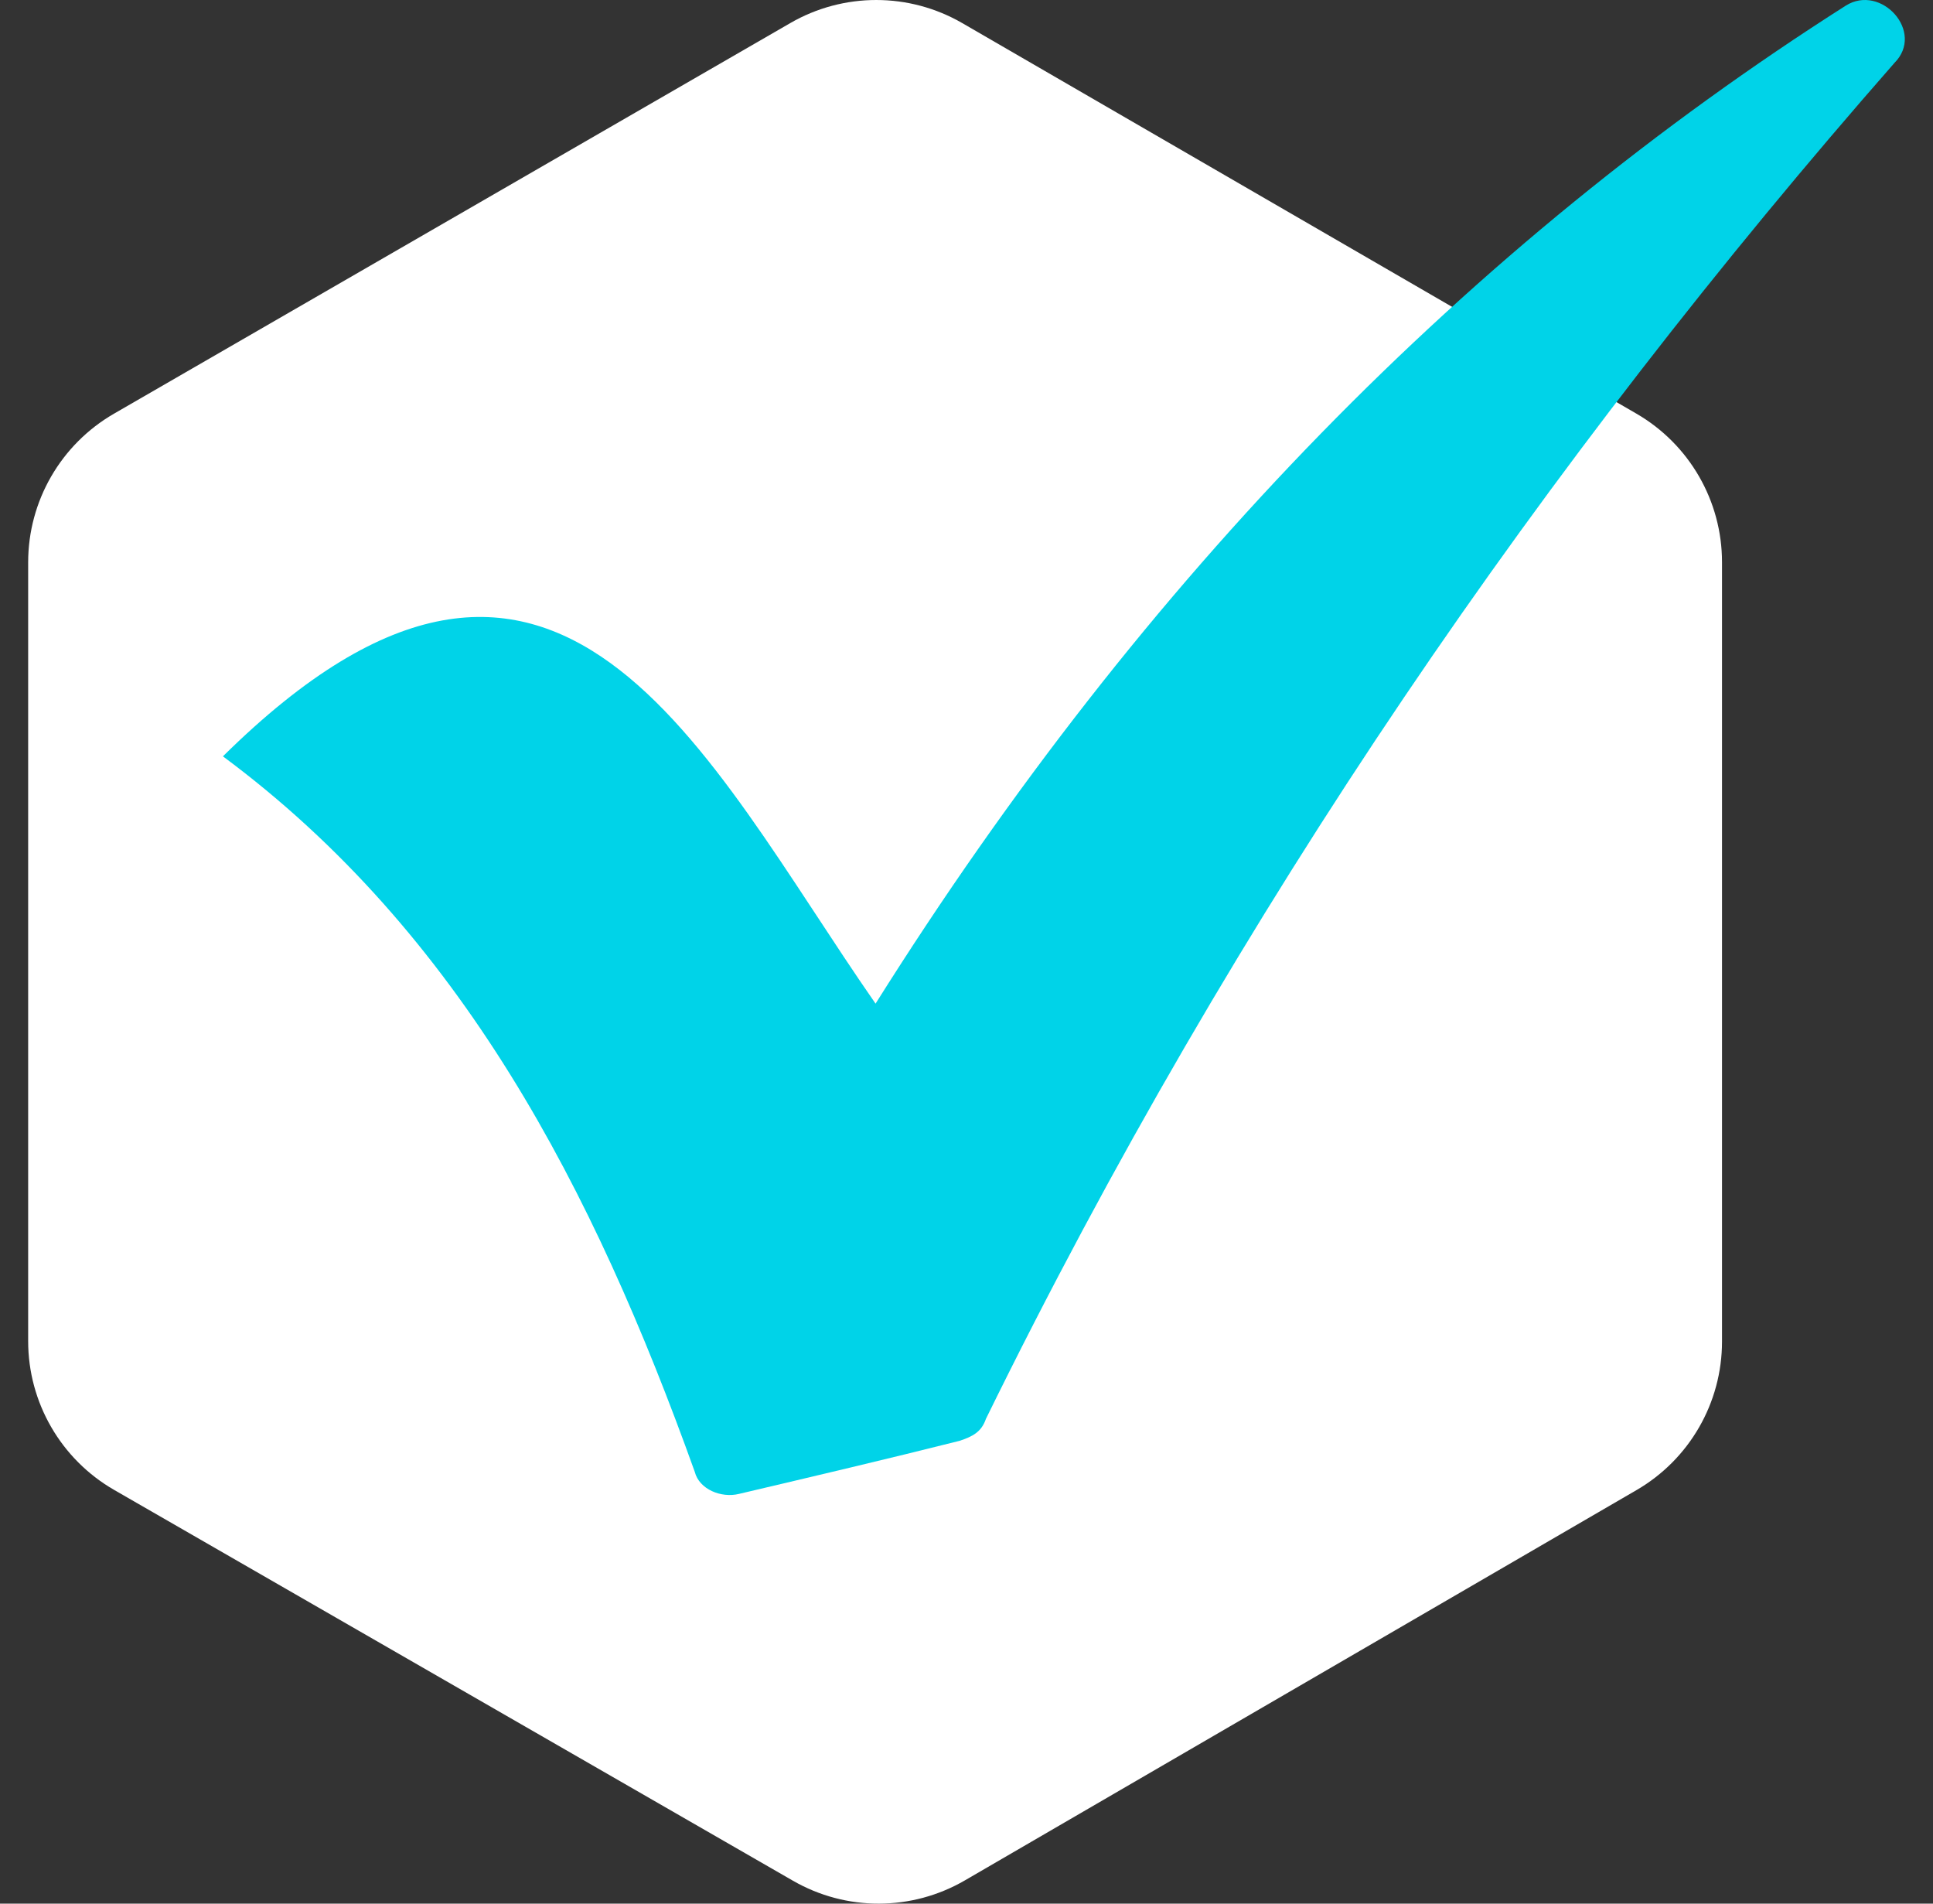
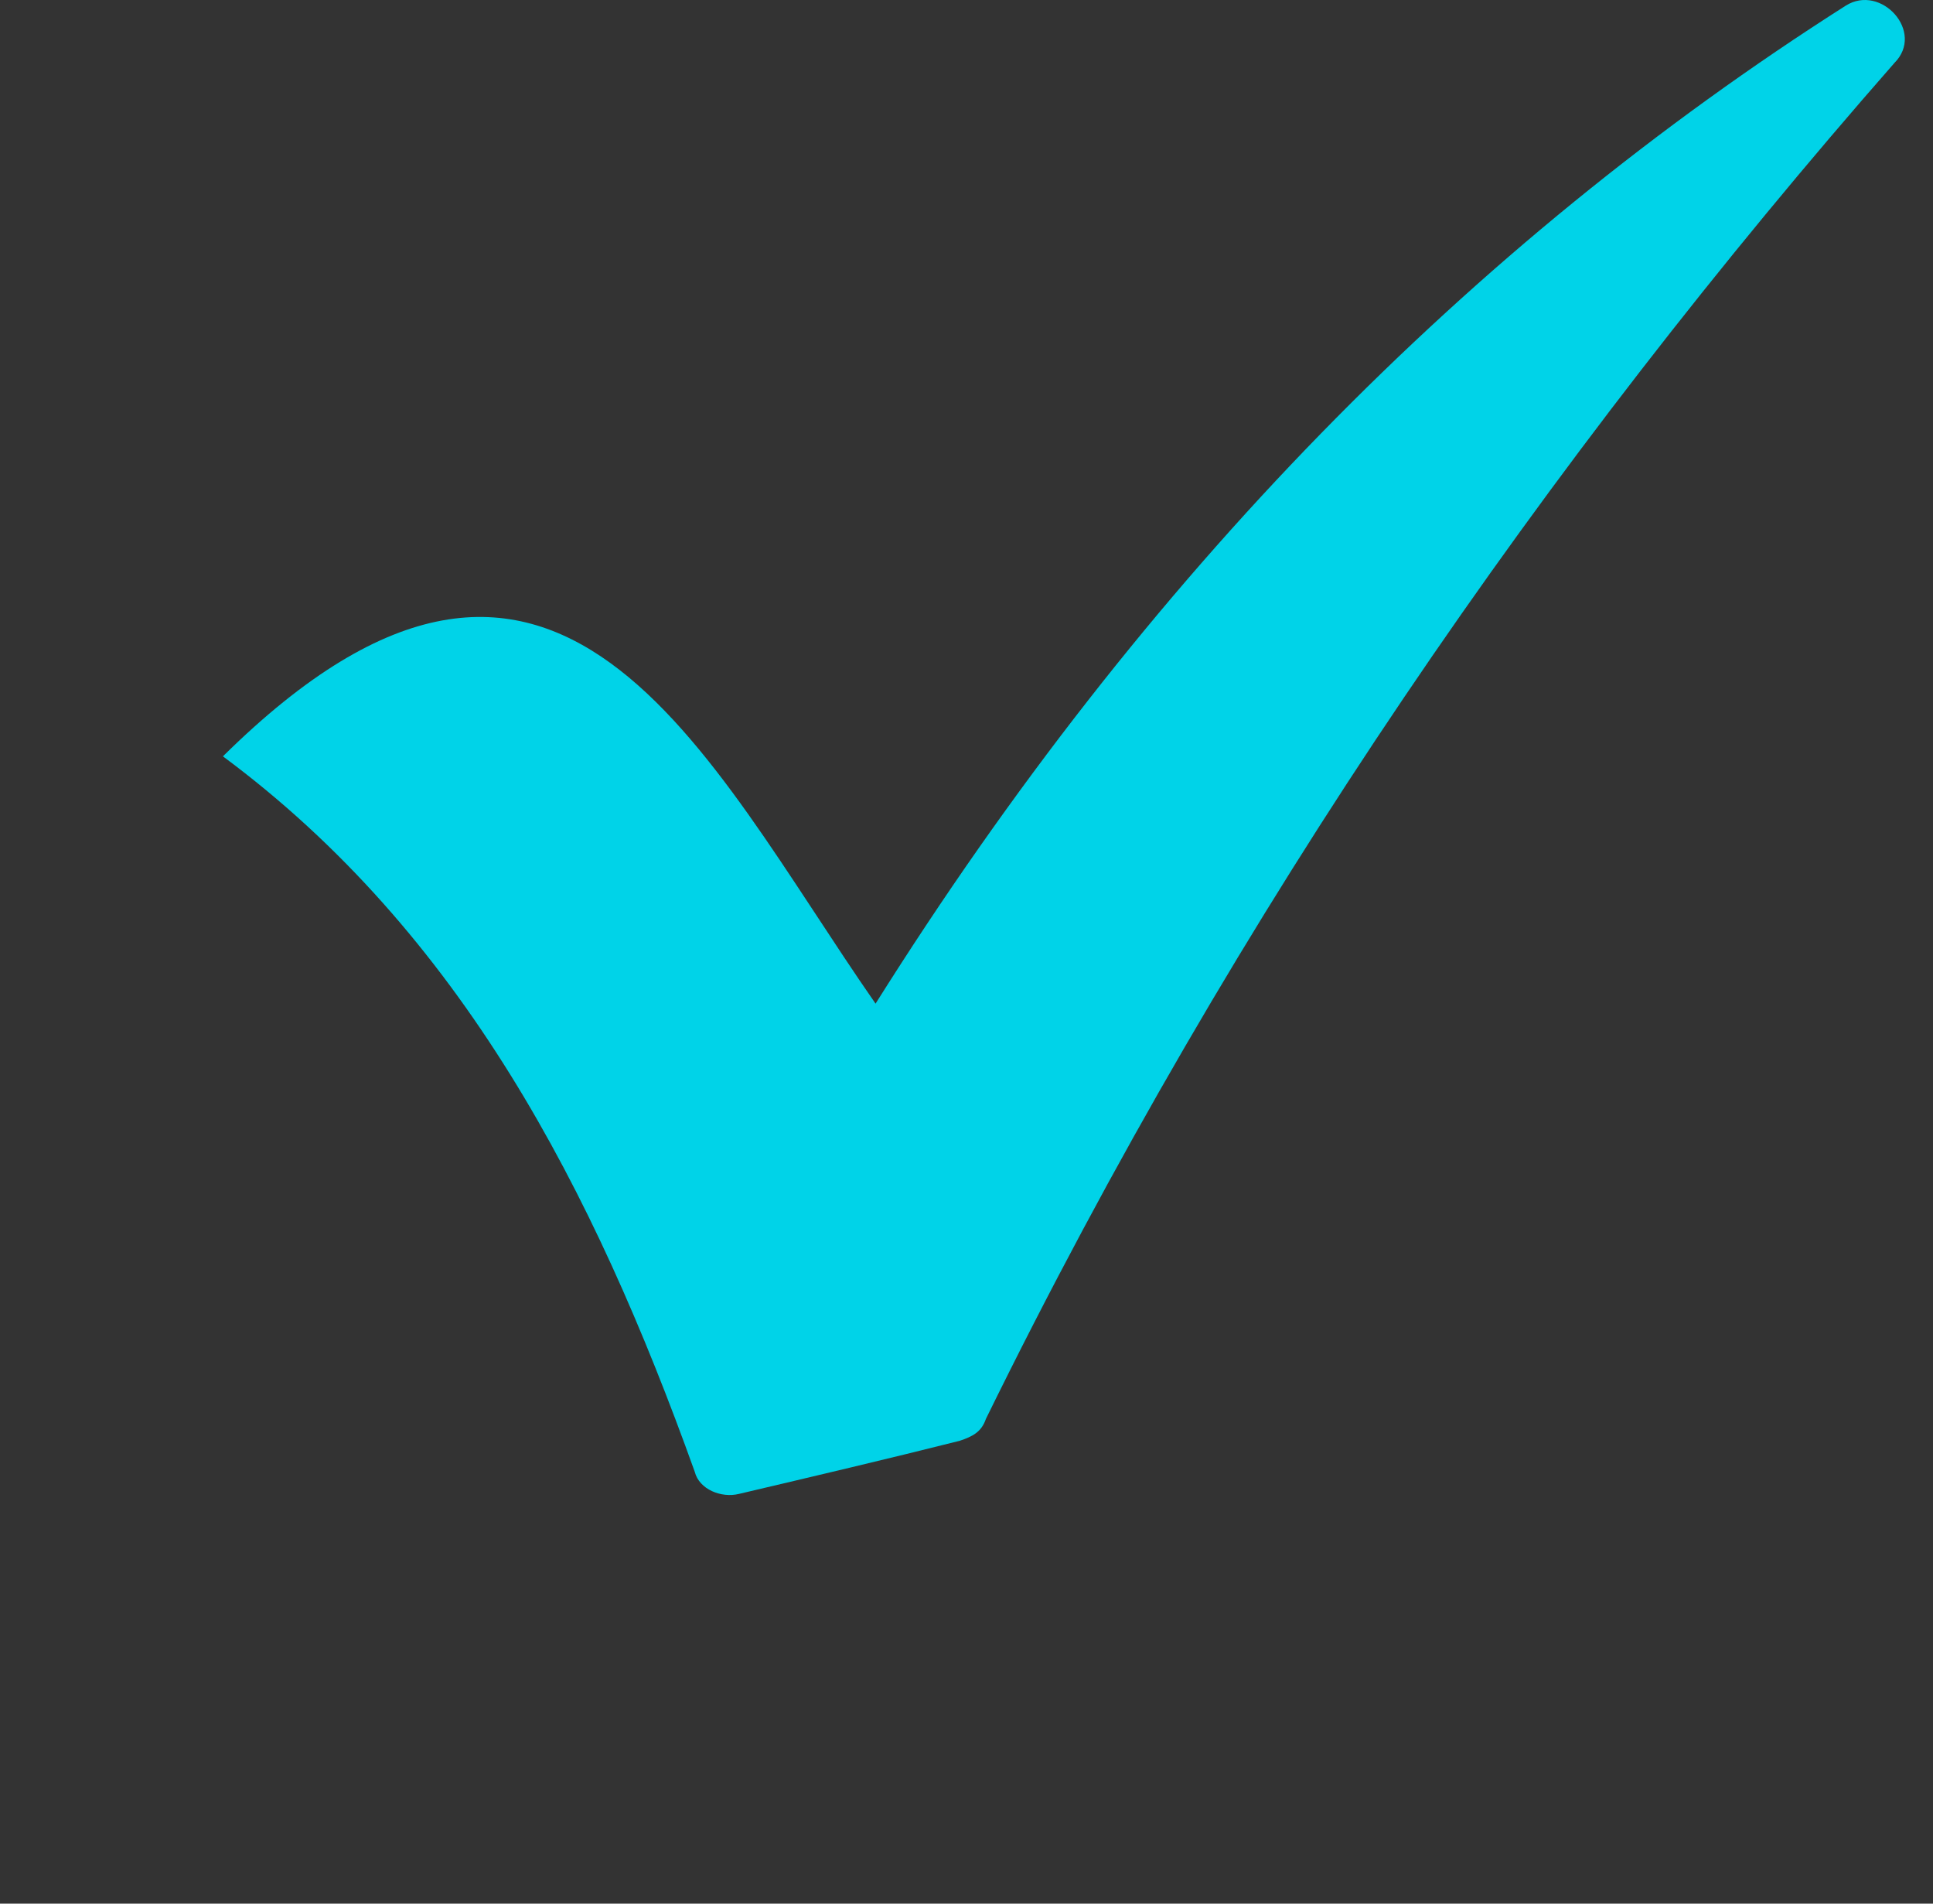
<svg xmlns="http://www.w3.org/2000/svg" width="65" height="64" viewBox="0 0 65 64" fill="none">
  <rect x="0" y="0" width="65" height="64" fill="#333333" stroke="none" />
-   <path d="M26.578 0.774L3.833 13.908C2.047 14.939 0.947 16.844 0.947 18.905V45.09C0.947 47.154 2.05 49.061 3.839 50.091L26.665 63.23C28.455 64.261 30.66 64.256 32.446 63.218L55.033 50.095C56.811 49.062 57.905 47.161 57.905 45.105V18.9C57.905 16.841 56.808 14.939 55.026 13.906L32.36 0.778C30.572 -0.258 28.367 -0.259 26.578 0.774Z" fill="white" />
  <path d="M29.442 33.742C23.658 25.428 18.768 14.294 7.496 25.428C15.504 31.369 19.953 39.98 23.362 49.481C23.512 50.075 24.256 50.371 24.848 50.225C27.369 49.632 29.889 49.039 32.264 48.441C32.706 48.295 33.002 48.144 33.153 47.702C41.603 30.48 51.987 15.48 63.701 2.118C64.74 1.078 63.259 -0.556 62.069 0.188C49.466 8.206 38.49 19.34 29.442 33.742Z" fill="#00D3E8" />
</svg>